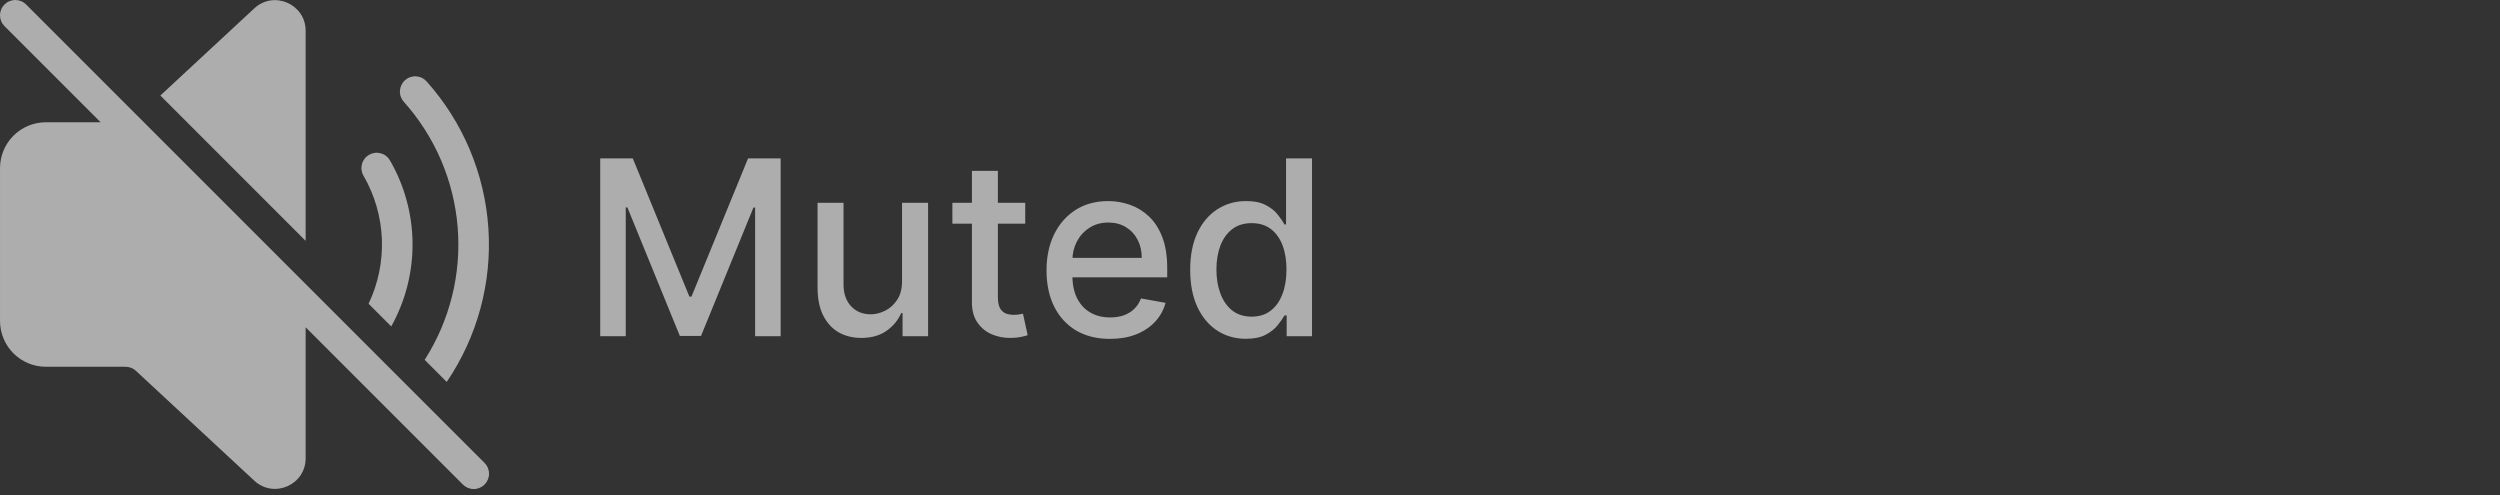
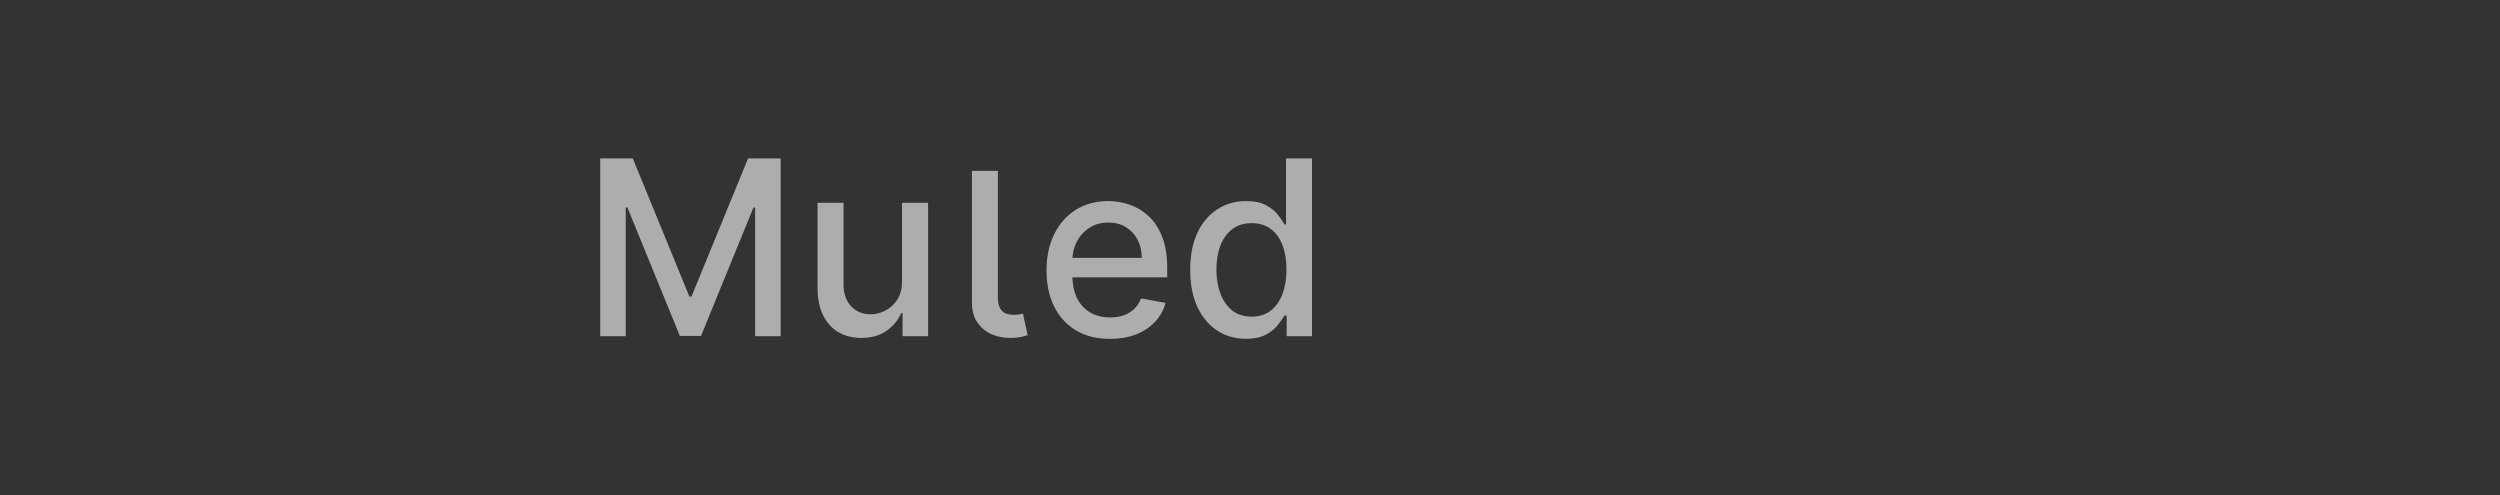
<svg xmlns="http://www.w3.org/2000/svg" width="409" height="81" viewBox="0 0 409 81" fill="none">
  <rect x="0" y="0" width="409" height="81" fill="#333333" stroke="none" />
-   <path d="M4.273 0.733C4.041 0.501 3.765 0.316 3.461 0.191C3.157 0.065 2.832 2.44915e-09 2.503 0C2.174 -2.44915e-09 1.849 0.065 1.545 0.191C1.242 0.316 0.966 0.501 0.733 0.733C0.501 0.966 0.316 1.242 0.191 1.545C0.065 1.849 -2.44915e-09 2.174 0 2.503C2.44915e-09 2.832 0.065 3.157 0.191 3.461C0.316 3.765 0.501 4.041 0.733 4.273L16.468 20.003H7.503C5.514 20.003 3.606 20.793 2.2 22.2C0.793 23.606 0.003 25.514 0.003 27.503V52.503C0.003 54.492 0.793 56.4 2.2 57.806C3.606 59.213 5.514 60.003 7.503 60.003H20.538C21.168 60.003 21.776 60.24 22.238 60.668L41.603 78.638C44.803 81.608 50.003 79.338 50.003 74.973V53.538L75.733 79.273C76.203 79.743 76.839 80.006 77.503 80.006C78.167 80.006 78.804 79.743 79.273 79.273C79.743 78.804 80.006 78.167 80.006 77.503C80.006 76.839 79.743 76.203 79.273 75.733L66.448 62.913L4.273 0.733ZM69.803 13.333C75.752 19.987 79.307 28.438 79.901 37.344C80.495 46.249 78.096 55.098 73.083 62.483L69.478 58.868C73.595 52.427 75.491 44.816 74.877 37.196C74.263 29.577 71.173 22.367 66.078 16.668C65.856 16.424 65.684 16.139 65.572 15.828C65.46 15.517 65.412 15.187 65.428 14.857C65.445 14.527 65.527 14.204 65.669 13.906C65.812 13.608 66.012 13.341 66.258 13.121C66.504 12.9 66.791 12.731 67.103 12.623C67.415 12.514 67.745 12.468 68.075 12.488C68.404 12.508 68.727 12.592 69.023 12.738C69.32 12.883 69.585 13.085 69.803 13.333ZM63.803 26.253C66.185 30.374 67.456 35.042 67.491 39.801C67.527 44.56 66.327 49.247 64.008 53.403L60.298 49.693C61.872 46.398 62.619 42.77 62.476 39.121C62.332 35.472 61.301 31.914 59.473 28.753C59.306 28.469 59.198 28.154 59.153 27.828C59.108 27.501 59.129 27.169 59.213 26.85C59.297 26.531 59.444 26.232 59.644 25.97C59.844 25.708 60.094 25.489 60.38 25.324C60.665 25.159 60.981 25.052 61.308 25.01C61.635 24.967 61.967 24.99 62.285 25.076C62.603 25.163 62.901 25.311 63.162 25.513C63.422 25.715 63.64 25.966 63.803 26.253ZM50.003 5.033V39.403L26.233 15.628L41.603 1.368C44.803 -1.602 50.003 0.668 50.003 5.033Z" fill="white" fill-opacity="0.6" />
-   <path d="M98.196 25.909H103.523L112.784 48.523H113.125L122.386 25.909H127.713V55H123.537V33.949H123.267L114.688 54.957H111.222L102.642 33.935H102.372V55H98.196V25.909ZM147.575 45.952V33.182H151.836V55H147.66V51.222H147.433C146.931 52.386 146.126 53.357 145.018 54.133C143.919 54.901 142.551 55.284 140.913 55.284C139.511 55.284 138.271 54.976 137.191 54.361C136.121 53.736 135.278 52.812 134.663 51.591C134.057 50.369 133.754 48.859 133.754 47.06V33.182H138.001V46.548C138.001 48.035 138.413 49.219 139.237 50.099C140.06 50.98 141.13 51.42 142.447 51.42C143.242 51.42 144.033 51.222 144.819 50.824C145.614 50.426 146.272 49.825 146.793 49.02C147.324 48.215 147.584 47.192 147.575 45.952ZM167.727 33.182V36.591H155.81V33.182H167.727ZM159.006 27.954H163.253V48.594C163.253 49.418 163.376 50.038 163.622 50.455C163.868 50.862 164.186 51.141 164.574 51.293C164.972 51.435 165.402 51.506 165.866 51.506C166.207 51.506 166.506 51.482 166.761 51.435C167.017 51.387 167.216 51.349 167.358 51.321L168.125 54.83C167.879 54.924 167.528 55.019 167.074 55.114C166.619 55.218 166.051 55.275 165.369 55.284C164.252 55.303 163.21 55.104 162.244 54.688C161.278 54.271 160.497 53.627 159.901 52.756C159.304 51.885 159.006 50.791 159.006 49.474V27.954ZM181.594 55.44C179.445 55.44 177.594 54.981 176.04 54.062C174.497 53.135 173.304 51.832 172.461 50.156C171.628 48.471 171.211 46.496 171.211 44.233C171.211 41.998 171.628 40.028 172.461 38.324C173.304 36.619 174.478 35.289 175.984 34.332C177.499 33.376 179.27 32.898 181.296 32.898C182.527 32.898 183.72 33.101 184.876 33.508C186.031 33.916 187.068 34.555 187.987 35.426C188.905 36.297 189.629 37.429 190.16 38.821C190.69 40.204 190.955 41.885 190.955 43.864V45.369H173.612V42.188H186.793C186.793 41.07 186.566 40.081 186.112 39.219C185.657 38.347 185.018 37.661 184.194 37.159C183.379 36.657 182.423 36.406 181.325 36.406C180.131 36.406 179.09 36.7 178.2 37.287C177.319 37.865 176.637 38.622 176.154 39.56C175.681 40.488 175.444 41.496 175.444 42.585V45.071C175.444 46.529 175.7 47.77 176.211 48.793C176.732 49.815 177.456 50.597 178.384 51.136C179.312 51.667 180.397 51.932 181.637 51.932C182.442 51.932 183.176 51.818 183.839 51.591C184.502 51.354 185.075 51.004 185.558 50.54C186.04 50.076 186.41 49.503 186.665 48.821L190.685 49.545C190.363 50.729 189.786 51.766 188.952 52.656C188.129 53.537 187.092 54.224 185.842 54.716C184.601 55.199 183.185 55.44 181.594 55.44ZM203.835 55.426C202.074 55.426 200.502 54.976 199.119 54.077C197.746 53.168 196.667 51.875 195.881 50.199C195.104 48.513 194.716 46.492 194.716 44.133C194.716 41.776 195.109 39.758 195.895 38.082C196.69 36.406 197.779 35.123 199.162 34.233C200.545 33.343 202.112 32.898 203.864 32.898C205.218 32.898 206.307 33.125 207.131 33.58C207.964 34.025 208.608 34.545 209.062 35.142C209.527 35.739 209.886 36.264 210.142 36.719H210.398V25.909H214.645V55H210.497V51.605H210.142C209.886 52.069 209.517 52.599 209.034 53.196C208.561 53.793 207.907 54.313 207.074 54.758C206.241 55.204 205.161 55.426 203.835 55.426ZM204.773 51.804C205.994 51.804 207.027 51.482 207.869 50.838C208.722 50.185 209.366 49.28 209.801 48.125C210.246 46.97 210.469 45.625 210.469 44.091C210.469 42.576 210.251 41.25 209.815 40.114C209.38 38.977 208.741 38.092 207.898 37.457C207.055 36.823 206.013 36.506 204.773 36.506C203.494 36.506 202.429 36.837 201.577 37.5C200.724 38.163 200.08 39.067 199.645 40.213C199.219 41.359 199.006 42.651 199.006 44.091C199.006 45.549 199.223 46.861 199.659 48.026C200.095 49.19 200.739 50.114 201.591 50.795C202.453 51.468 203.513 51.804 204.773 51.804Z" fill="white" fill-opacity="0.6" />
+   <path d="M98.196 25.909H103.523L112.784 48.523H113.125L122.386 25.909H127.713V55H123.537V33.949H123.267L114.688 54.957H111.222L102.642 33.935H102.372V55H98.196V25.909ZM147.575 45.952V33.182H151.836V55H147.66V51.222H147.433C146.931 52.386 146.126 53.357 145.018 54.133C143.919 54.901 142.551 55.284 140.913 55.284C139.511 55.284 138.271 54.976 137.191 54.361C136.121 53.736 135.278 52.812 134.663 51.591C134.057 50.369 133.754 48.859 133.754 47.06V33.182H138.001V46.548C138.001 48.035 138.413 49.219 139.237 50.099C140.06 50.98 141.13 51.42 142.447 51.42C143.242 51.42 144.033 51.222 144.819 50.824C145.614 50.426 146.272 49.825 146.793 49.02C147.324 48.215 147.584 47.192 147.575 45.952ZM167.727 33.182V36.591H155.81H167.727ZM159.006 27.954H163.253V48.594C163.253 49.418 163.376 50.038 163.622 50.455C163.868 50.862 164.186 51.141 164.574 51.293C164.972 51.435 165.402 51.506 165.866 51.506C166.207 51.506 166.506 51.482 166.761 51.435C167.017 51.387 167.216 51.349 167.358 51.321L168.125 54.83C167.879 54.924 167.528 55.019 167.074 55.114C166.619 55.218 166.051 55.275 165.369 55.284C164.252 55.303 163.21 55.104 162.244 54.688C161.278 54.271 160.497 53.627 159.901 52.756C159.304 51.885 159.006 50.791 159.006 49.474V27.954ZM181.594 55.44C179.445 55.44 177.594 54.981 176.04 54.062C174.497 53.135 173.304 51.832 172.461 50.156C171.628 48.471 171.211 46.496 171.211 44.233C171.211 41.998 171.628 40.028 172.461 38.324C173.304 36.619 174.478 35.289 175.984 34.332C177.499 33.376 179.27 32.898 181.296 32.898C182.527 32.898 183.72 33.101 184.876 33.508C186.031 33.916 187.068 34.555 187.987 35.426C188.905 36.297 189.629 37.429 190.16 38.821C190.69 40.204 190.955 41.885 190.955 43.864V45.369H173.612V42.188H186.793C186.793 41.07 186.566 40.081 186.112 39.219C185.657 38.347 185.018 37.661 184.194 37.159C183.379 36.657 182.423 36.406 181.325 36.406C180.131 36.406 179.09 36.7 178.2 37.287C177.319 37.865 176.637 38.622 176.154 39.56C175.681 40.488 175.444 41.496 175.444 42.585V45.071C175.444 46.529 175.7 47.77 176.211 48.793C176.732 49.815 177.456 50.597 178.384 51.136C179.312 51.667 180.397 51.932 181.637 51.932C182.442 51.932 183.176 51.818 183.839 51.591C184.502 51.354 185.075 51.004 185.558 50.54C186.04 50.076 186.41 49.503 186.665 48.821L190.685 49.545C190.363 50.729 189.786 51.766 188.952 52.656C188.129 53.537 187.092 54.224 185.842 54.716C184.601 55.199 183.185 55.44 181.594 55.44ZM203.835 55.426C202.074 55.426 200.502 54.976 199.119 54.077C197.746 53.168 196.667 51.875 195.881 50.199C195.104 48.513 194.716 46.492 194.716 44.133C194.716 41.776 195.109 39.758 195.895 38.082C196.69 36.406 197.779 35.123 199.162 34.233C200.545 33.343 202.112 32.898 203.864 32.898C205.218 32.898 206.307 33.125 207.131 33.58C207.964 34.025 208.608 34.545 209.062 35.142C209.527 35.739 209.886 36.264 210.142 36.719H210.398V25.909H214.645V55H210.497V51.605H210.142C209.886 52.069 209.517 52.599 209.034 53.196C208.561 53.793 207.907 54.313 207.074 54.758C206.241 55.204 205.161 55.426 203.835 55.426ZM204.773 51.804C205.994 51.804 207.027 51.482 207.869 50.838C208.722 50.185 209.366 49.28 209.801 48.125C210.246 46.97 210.469 45.625 210.469 44.091C210.469 42.576 210.251 41.25 209.815 40.114C209.38 38.977 208.741 38.092 207.898 37.457C207.055 36.823 206.013 36.506 204.773 36.506C203.494 36.506 202.429 36.837 201.577 37.5C200.724 38.163 200.08 39.067 199.645 40.213C199.219 41.359 199.006 42.651 199.006 44.091C199.006 45.549 199.223 46.861 199.659 48.026C200.095 49.19 200.739 50.114 201.591 50.795C202.453 51.468 203.513 51.804 204.773 51.804Z" fill="white" fill-opacity="0.6" />
</svg>